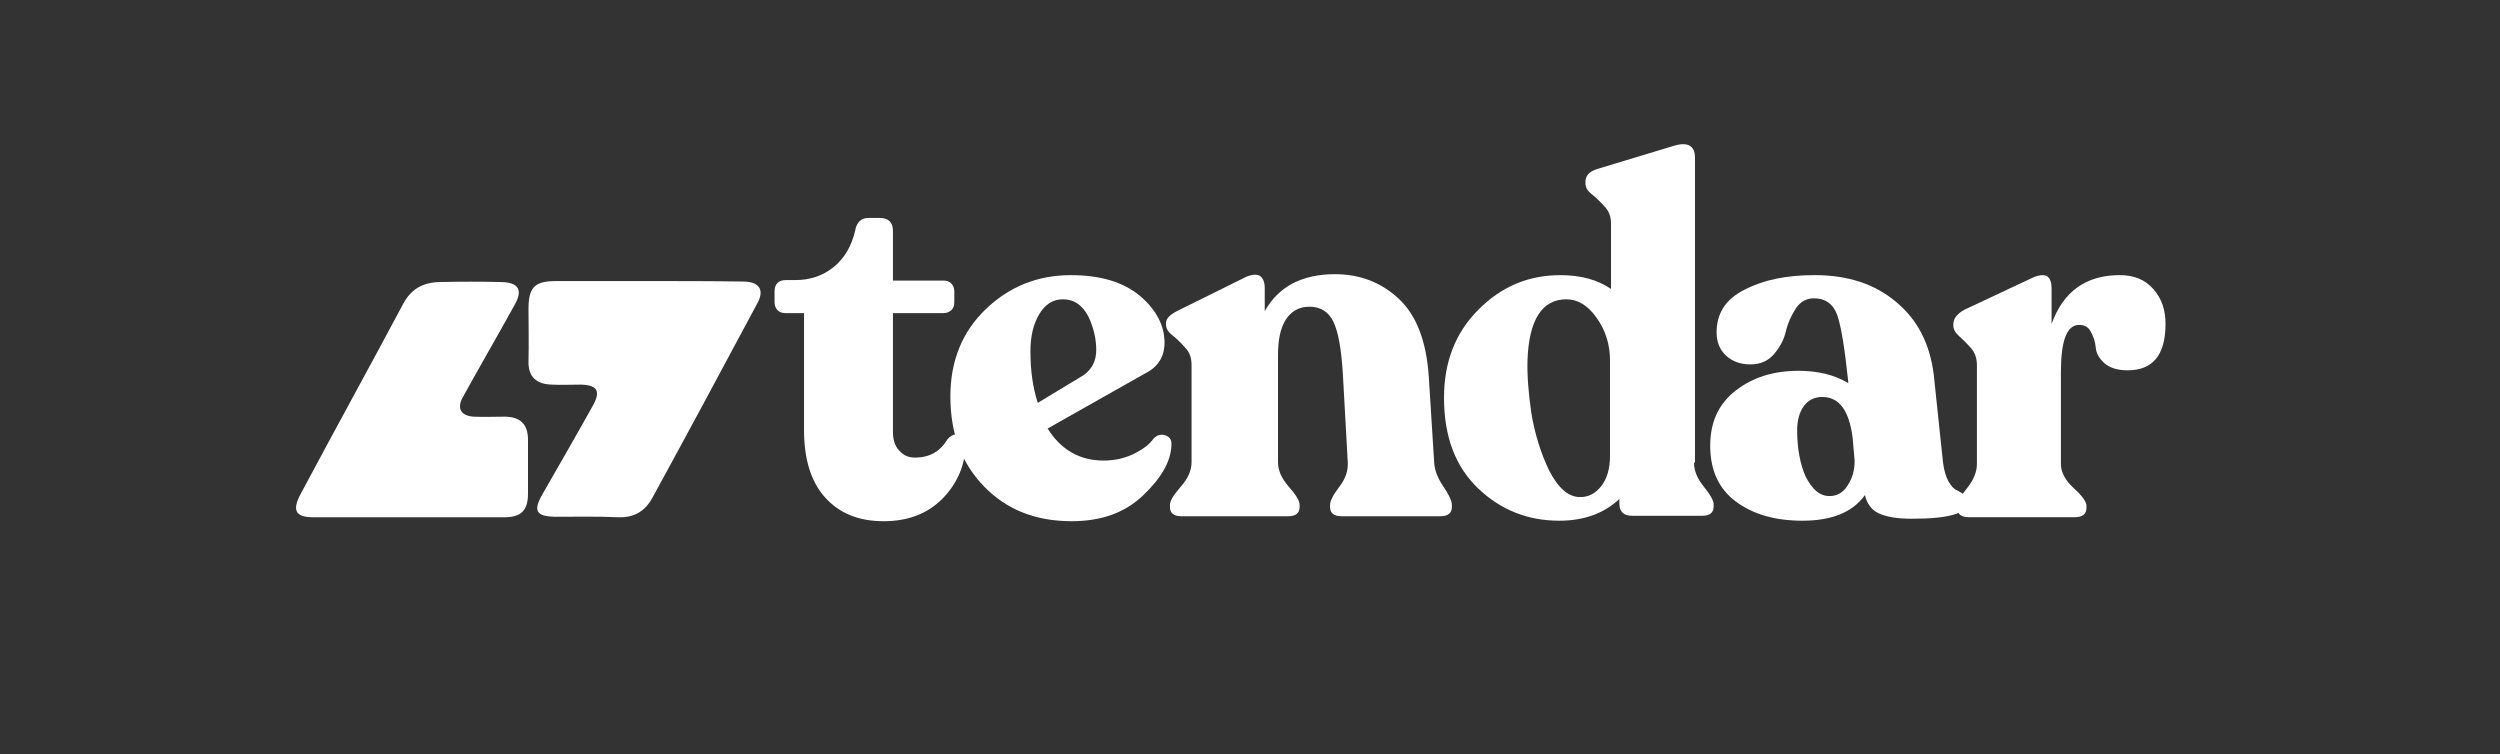
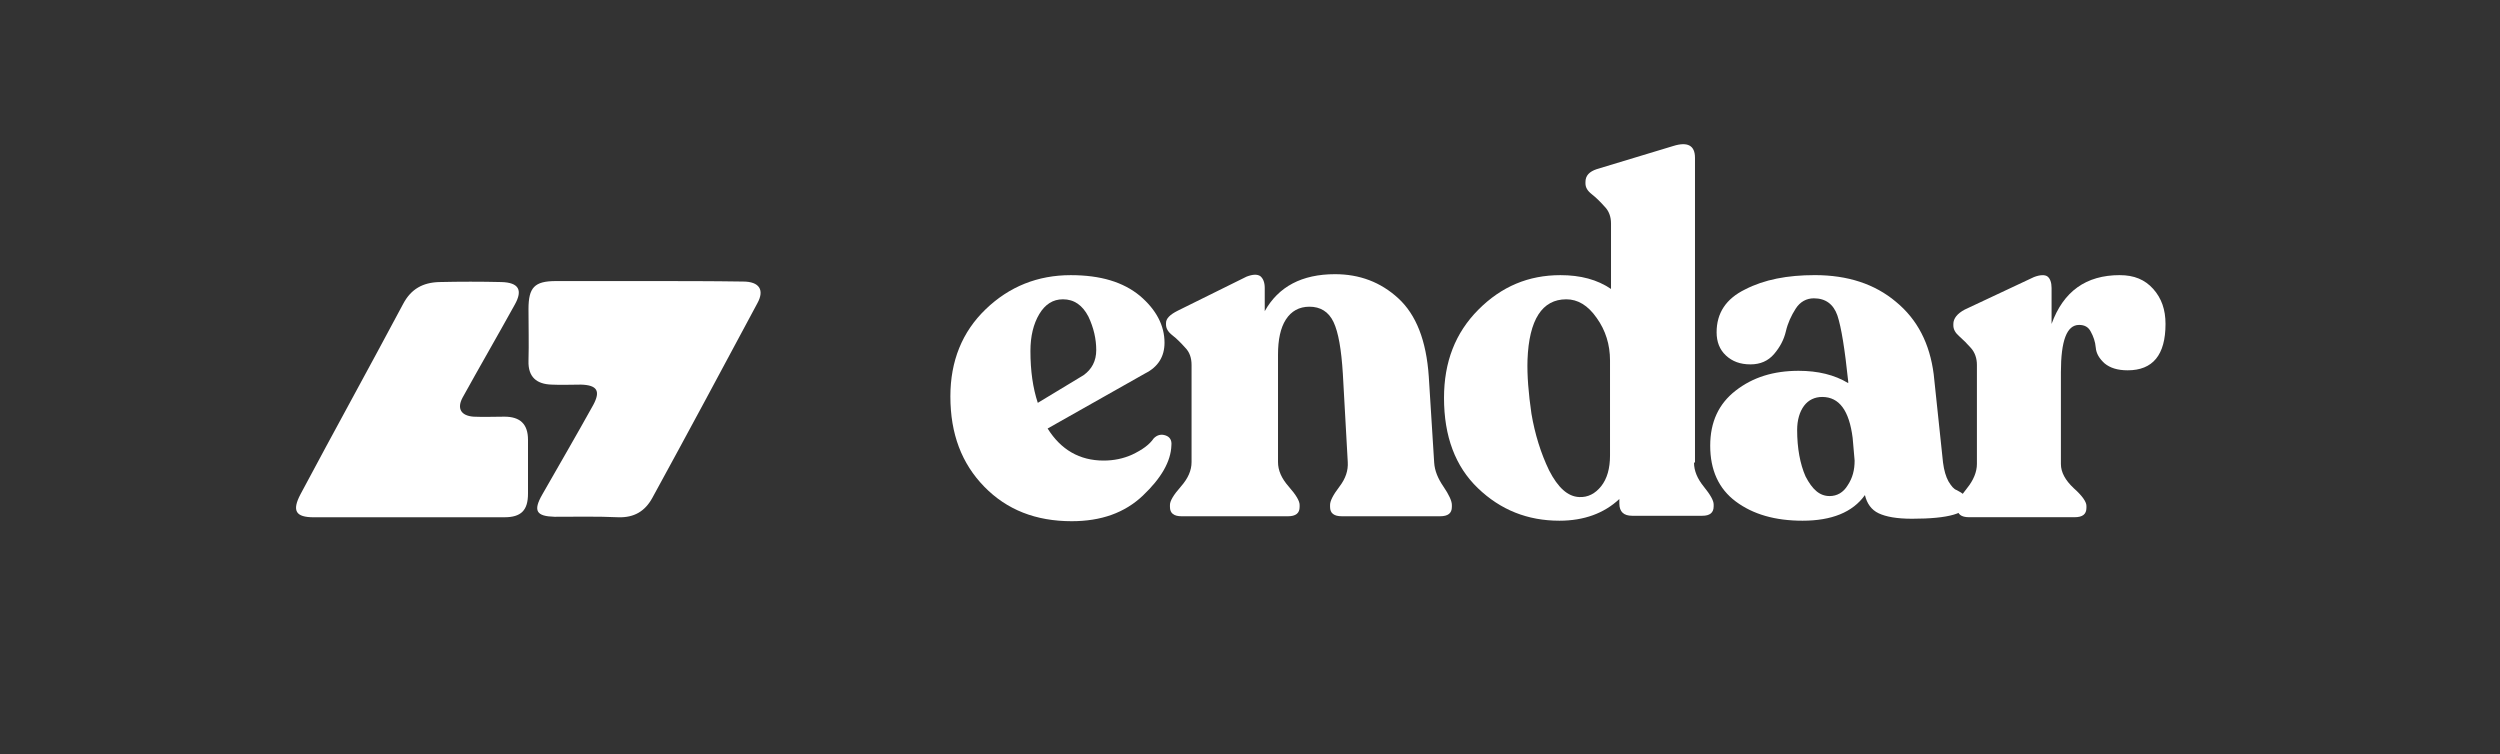
<svg xmlns="http://www.w3.org/2000/svg" fill="none" height="51" viewBox="0 0 169 51" width="169">
  <rect x="0" y="0" width="169" height="51" fill="#333333" stroke="none" />
  <g fill="#fff">
-     <path d="m59.731 35.233c-1.693 0-2.988-.533-3.951-1.6s-1.428-2.6-1.428-4.567v-7.9h-1.262c-.232 0-.398-.067-.531-.2-.133-.133-.199-.333-.199-.533v-.733c0-.5.266-.767.764-.767h.631c1.029 0 1.893-.3 2.623-.9.731-.6 1.195-1.433 1.428-2.433.1-.567.399-.867.896-.867h.764c.598 0 .896.3.896.867v3.367h3.42c.232 0 .398.067.531.2.133.133.199.333.199.533v.733c0 .233-.066.4-.199.533-.133.133-.332.2-.531.2h-3.42v8c0 .567.133 1 .432 1.3.299.333.631.467 1.062.467.963 0 1.693-.4 2.191-1.233.166-.2.332-.3.531-.333.199-.033.365 0 .498.1s.199.267.199.467c0 1.4-.498 2.633-1.461 3.667-1.029 1.1-2.391 1.633-4.084 1.633z" />
    <path d="m77.992 29.633c.232-.233.498-.3.797-.2s.432.333.398.667c-.033 1.1-.697 2.233-1.926 3.4s-2.822 1.733-4.814 1.733c-2.424 0-4.383-.767-5.91-2.333-1.527-1.567-2.291-3.567-2.291-6.1 0-2.4.797-4.367 2.391-5.9 1.594-1.533 3.519-2.3 5.744-2.3 2.025 0 3.553.467 4.681 1.4 1.096.933 1.66 2 1.66 3.167 0 .933-.432 1.633-1.295 2.067l-6.607 3.733c.896 1.433 2.158 2.167 3.785 2.167.697 0 1.328-.133 1.926-.4.697-.333 1.162-.667 1.461-1.1zm-6.143-9.4c-.664 0-1.195.333-1.594 1-.398.667-.598 1.5-.598 2.5 0 1.333.166 2.5.498 3.5l3.088-1.867c.565-.4.863-.967.863-1.7 0-.733-.166-1.5-.531-2.267-.398-.767-.963-1.167-1.726-1.167z" />
    <path d="m96.95 31.267c.033.567.266 1.1.631 1.633.365.533.565.967.565 1.233v.133c0 .433-.266.633-.797.633h-6.64c-.531 0-.797-.2-.797-.633v-.133c0-.267.199-.667.631-1.233.432-.567.598-1.1.565-1.667l-.332-5.967c-.1-1.633-.299-2.8-.631-3.5s-.896-1.033-1.627-1.033c-.697 0-1.228.3-1.594.867-.365.567-.531 1.367-.531 2.367v7.267c0 .567.233 1.1.731 1.667.498.567.73.967.73 1.233v.133c0 .433-.266.633-.797.633h-7.172c-.531 0-.797-.2-.797-.633v-.133c0-.267.232-.667.731-1.233.498-.567.73-1.1.73-1.667v-6.567c0-.467-.133-.867-.432-1.167-.299-.333-.564-.6-.863-.833-.299-.233-.432-.467-.432-.733v-.1c0-.3.266-.567.797-.833l4.648-2.3c.432-.167.73-.167.93-.033.199.167.299.433.299.8v1.567c.93-1.667 2.523-2.5 4.748-2.5 1.66 0 3.088.533 4.283 1.633s1.893 2.833 2.059 5.3z" />
    <path d="m114.515 31.267c0 .567.232 1.1.664 1.633s.664.933.664 1.2v.133c0 .433-.266.633-.764.633h-4.748c-.564 0-.863-.267-.863-.833v-.3c-1.029.967-2.39 1.467-4.05 1.467-2.159 0-3.985-.733-5.512-2.2-1.527-1.467-2.291-3.5-2.291-6.1 0-2.433.764-4.4 2.324-5.967 1.561-1.567 3.387-2.333 5.545-2.333 1.361 0 2.49.3 3.42.933v-4.433c0-.433-.133-.833-.432-1.133-.299-.333-.564-.6-.863-.833-.299-.233-.432-.467-.432-.733v-.1c0-.433.266-.7.764-.867l5.179-1.567c.963-.3 1.461-.033 1.461.8v20.6zm-7.769 2.333c.597.033 1.095-.233 1.494-.733.398-.5.597-1.2.597-2.067v-6.433c0-1.067-.298-2.033-.896-2.867-.598-.867-1.295-1.267-2.059-1.267-1.627 0-2.523 1.367-2.623 4.1-.033 1.033.067 2.267.266 3.633.232 1.367.631 2.667 1.195 3.833.598 1.167 1.262 1.767 2.026 1.8z" />
    <path d="m131.348 31.267c.067.533.199.967.365 1.267.2.333.366.533.565.6.199.1.365.2.498.333.166.133.232.3.232.5 0 .733-1.261 1.1-3.751 1.1-1.03 0-1.76-.133-2.258-.367s-.797-.667-.93-1.233c-.83 1.167-2.258 1.733-4.217 1.733-1.859 0-3.353-.433-4.515-1.3s-1.727-2.133-1.727-3.767c0-1.6.565-2.833 1.727-3.733s2.556-1.333 4.25-1.333c1.295 0 2.424.267 3.353.833v-.1c-.232-2.2-.465-3.667-.73-4.467-.266-.767-.797-1.167-1.594-1.167-.498 0-.93.233-1.228.7-.299.467-.532.967-.664 1.533-.133.567-.399 1.067-.797 1.533-.399.467-.93.7-1.594.7-.697 0-1.229-.2-1.66-.6-.432-.4-.631-.933-.631-1.567 0-1.3.631-2.267 1.926-2.9 1.295-.667 2.855-.967 4.714-.967 2.225 0 4.051.6 5.479 1.8 1.461 1.2 2.291 2.833 2.556 4.9zm-7.669 2.267c.498 0 .929-.233 1.228-.733.332-.5.465-1.033.465-1.667l-.133-1.533c-.232-1.833-.896-2.767-2.059-2.767-.498 0-.929.2-1.228.6s-.465.967-.465 1.633c0 1.233.199 2.3.565 3.133.464.9.962 1.333 1.627 1.333z" />
    <path d="m143.301 18.6c.963 0 1.693.3 2.258.933.564.633.83 1.4.83 2.367 0 2.1-.863 3.133-2.557 3.133-.697 0-1.195-.167-1.56-.467-.365-.333-.565-.667-.598-1.067s-.166-.767-.332-1.067c-.166-.333-.431-.467-.797-.467-.83 0-1.228 1.067-1.228 3.2v6.2c0 .567.299 1.1.863 1.633.598.533.863.933.863 1.2v.133c0 .433-.265.633-.796.633h-7.139c-.531 0-.797-.2-.797-.633v-.133c0-.267.233-.667.664-1.2.432-.533.664-1.1.664-1.633v-6.7c0-.433-.133-.833-.398-1.133-.266-.3-.531-.567-.797-.8-.266-.233-.398-.467-.398-.733v-.1c0-.367.265-.7.763-.967l4.682-2.2c.431-.167.763-.167.929-.033s.266.4.266.767v2.433c.797-2.2 2.324-3.3 4.615-3.3z" />
    <path d="m43.761 19c-2.058 0-4.117 0-6.176 0-1.461 0-1.859.433-1.859 1.9 0 1.167.033 2.333 0 3.5-.033 1.1.564 1.567 1.56 1.6.664.033 1.328 0 1.992 0 1.096.033 1.328.433.83 1.367-1.129 2.033-2.291 4.033-3.453 6.067-.631 1.1-.398 1.467.83 1.5 1.428 0 2.889-.033 4.316.033 1.062.033 1.793-.4 2.291-1.3 2.39-4.367 4.748-8.767 7.105-13.167.498-.9.133-1.467-.963-1.467-2.191-.033-4.316-.033-6.474-.033z" />
    <path d="m27.691 34.967h6.408c1.129 0 1.594-.467 1.594-1.6 0-1.2 0-2.433 0-3.633 0-1.067-.531-1.567-1.594-1.567-.697 0-1.395.033-2.092 0-.863-.067-1.129-.567-.731-1.3 1.162-2.1 2.357-4.167 3.519-6.267.564-1 .266-1.5-.896-1.533-1.395-.033-2.789-.033-4.217 0-1.096.033-1.893.467-2.424 1.467-2.291 4.3-4.648 8.567-6.939 12.867-.598 1.133-.332 1.567.896 1.567z" />
  </g>
</svg>